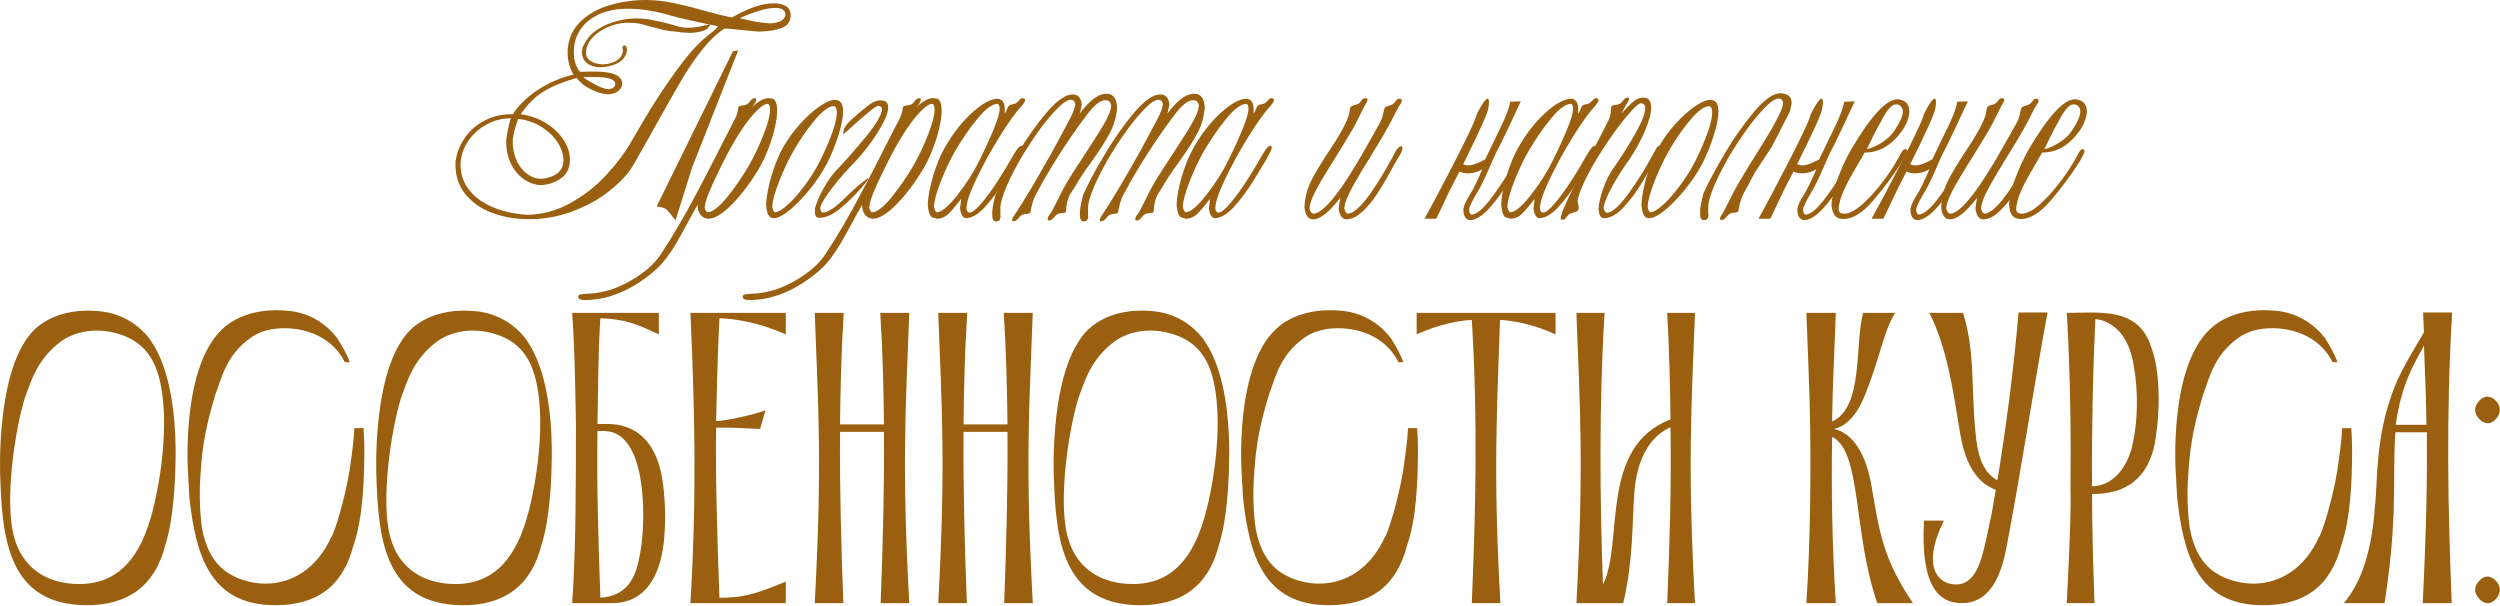
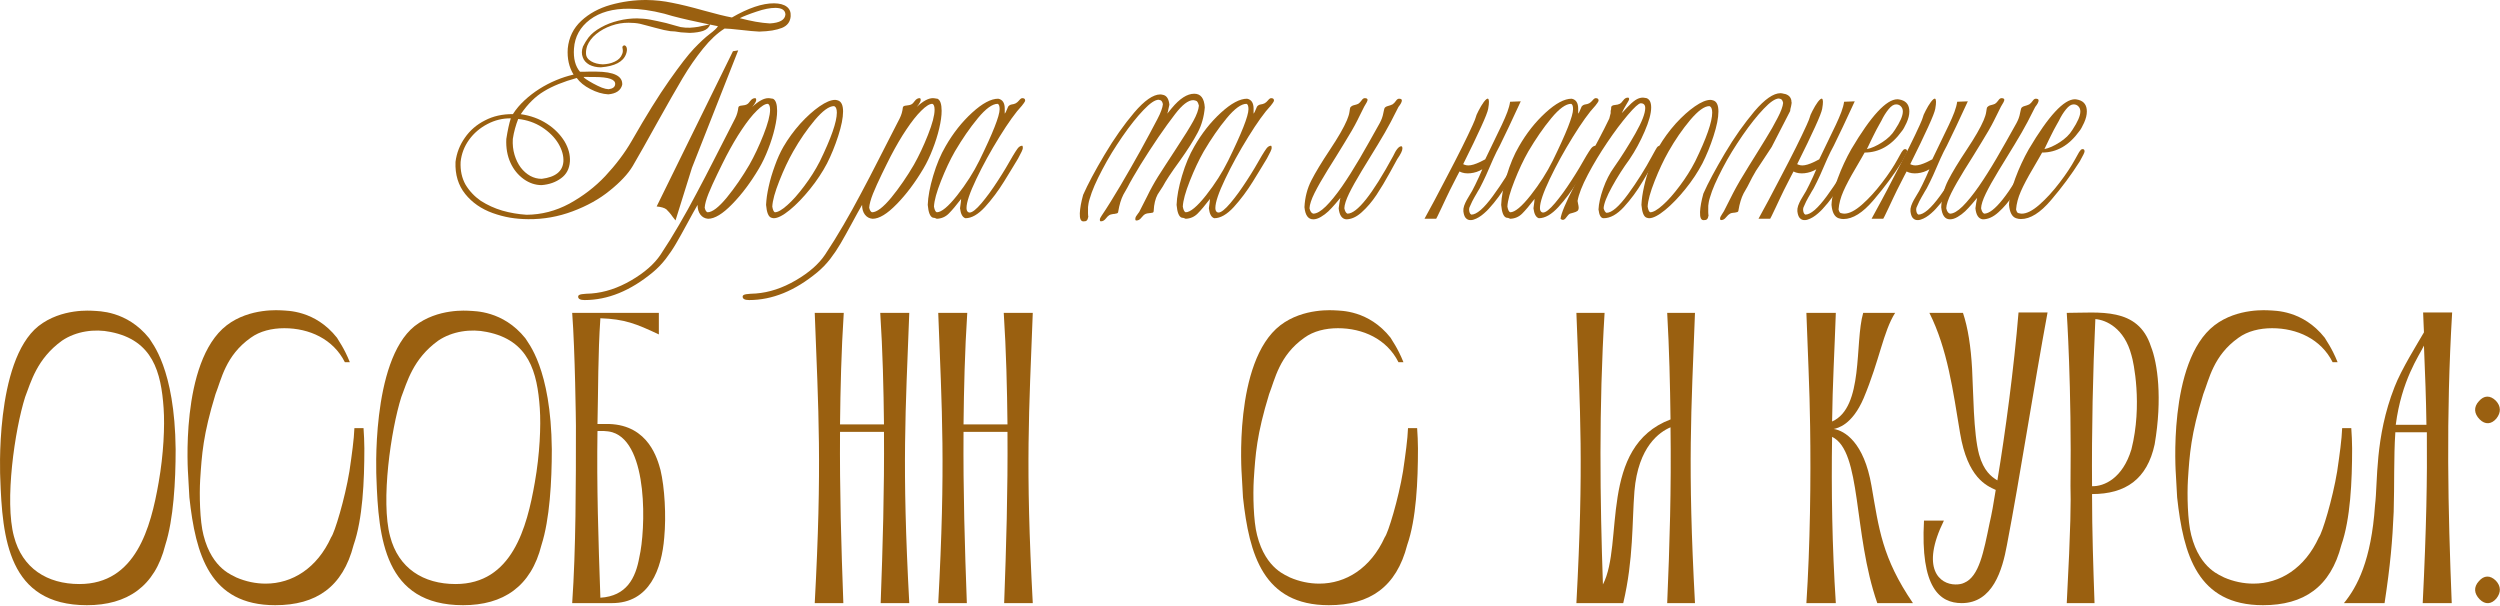
<svg xmlns="http://www.w3.org/2000/svg" width="709" height="172" viewBox="0 0 709 172" fill="none">
  <path d="M7.127 112.6C4.188 121.89 1.248 142.116 3.952 152.111C6.304 161.166 13.36 165.634 22.532 165.634C38.524 165.634 42.758 149.642 44.992 136.824C46.403 128.828 46.756 120.832 46.403 115.775C45.697 105.545 43.346 96.49 31.351 94.139C26.883 93.198 21.591 93.903 17.593 96.608C10.42 101.782 8.774 108.367 7.127 112.6ZM24.648 171.632C2.306 171.632 0.66 152.582 0.072 135.531C0.072 135.531 -1.574 102.488 10.89 92.492C17.476 87.318 25.942 88.141 26.412 88.141C27.823 88.259 35.937 88.024 42.287 95.903C42.993 97.196 49.578 104.369 49.813 127.417C49.813 136.472 49.225 147.29 46.873 154.581C43.934 166.34 36.055 171.632 24.648 171.632Z" fill="#9A6010" />
  <path d="M100.51 121.42H103.097C103.215 123.301 103.332 125.183 103.332 127.182C103.332 136.472 102.862 147.172 100.275 154.581C97.217 166.457 89.692 171.632 78.05 171.632C59.47 171.632 55.472 157.285 53.708 141.058L53.356 134.708C53.356 134.708 50.886 102.605 64.292 92.257C70.877 87.201 79.461 88.024 79.931 88.024C81.343 88.141 89.339 87.906 95.571 95.785C95.924 96.49 97.57 98.607 99.216 102.723H97.805C94.513 96.138 87.692 93.08 80.637 93.08C77.109 93.08 73.699 93.903 71.112 95.785C63.939 100.841 62.763 107.662 61.117 111.777C57.589 123.301 57.236 128.828 56.766 136.119C56.531 140.117 56.648 147.76 57.706 151.759C60.176 161.636 66.408 163.283 66.996 163.753C69.701 164.929 72.523 165.517 75.345 165.517C82.871 165.517 89.927 161.166 93.925 152.346C94.865 151.171 97.805 141.528 99.099 133.649C99.804 128.828 100.392 124.595 100.51 121.42Z" fill="#9A6010" />
  <path d="M113.81 112.6C110.87 121.89 107.93 142.116 110.635 152.111C112.987 161.166 120.042 165.634 129.214 165.634C145.207 165.634 149.44 149.642 151.674 136.824C153.085 128.828 153.438 120.832 153.085 115.775C152.38 105.545 150.028 96.49 138.034 94.139C133.565 93.198 128.273 93.903 124.275 96.608C117.102 101.782 115.456 108.367 113.81 112.6ZM131.331 171.632C108.988 171.632 107.342 152.582 106.754 135.531C106.754 135.531 105.108 102.488 117.573 92.492C124.158 87.318 132.624 88.141 133.095 88.141C134.506 88.259 142.62 88.024 148.97 95.903C149.675 97.196 156.26 104.369 156.495 127.417C156.495 136.472 155.908 147.29 153.556 154.581C150.616 166.34 142.737 171.632 131.331 171.632Z" fill="#9A6010" />
  <path d="M169.445 122.243C169.21 137.883 169.68 152.699 170.268 169.515C177.677 169.044 180.264 163.988 181.322 157.991C183.086 150.465 184.027 125.771 173.679 122.596C172.032 122.125 170.621 122.243 169.445 122.243ZM162.272 88.729H186.849V94.844C180.381 91.787 177.089 90.493 170.268 90.258C169.563 100.606 169.68 110.366 169.445 120.244H172.738C184.027 120.597 186.496 130.357 187.319 133.297C188.495 138.235 188.966 146.232 188.378 152.464C187.672 161.283 184.262 171.044 173.561 171.044H162.272C163.331 155.757 163.331 137.295 163.331 120.714C163.331 120.009 163.095 99.548 162.272 88.729Z" fill="#9A6010" />
-   <path d="M195.804 88.729H222.85V94.844C214.972 91.316 208.151 90.376 204.036 90.258C203.683 97.196 203.448 103.428 203.095 119.421C205.094 119.421 212.973 117.892 217.088 116.363L215.56 121.655C210.268 121.42 207.211 121.185 203.095 121.302C202.86 134.12 203.448 153.758 204.036 169.515C211.561 169.632 216.265 167.633 222.85 164.929V171.044H195.804C197.686 139.529 196.98 115.187 195.804 88.729Z" fill="#9A6010" />
  <path d="M250.697 122.478H238.232C238.114 139.294 238.585 155.051 239.173 171.044H231.059C233.175 131.768 232.117 116.834 231.059 88.729H239.29C238.585 99.665 238.349 110.131 238.232 120.362H250.697C250.579 110.131 250.344 99.665 249.638 88.729H257.87C256.811 116.834 255.753 131.768 257.87 171.044H249.756C250.344 155.051 250.814 139.294 250.697 122.478Z" fill="#9A6010" />
  <path d="M285.721 122.478H273.257C273.139 139.294 273.609 155.051 274.197 171.044H266.084C268.2 131.768 267.142 116.834 266.084 88.729H274.315C273.609 99.665 273.374 110.131 273.257 120.362H285.721C285.604 110.131 285.369 99.665 284.663 88.729H292.895C291.836 116.834 290.778 131.768 292.895 171.044H284.781C285.369 155.051 285.839 139.294 285.721 122.478Z" fill="#9A6010" />
-   <path d="M305.93 112.6C302.99 121.89 300.05 142.116 302.755 152.111C305.107 161.166 312.162 165.634 321.334 165.634C337.327 165.634 341.56 149.642 343.794 136.824C345.205 128.828 345.558 120.832 345.205 115.775C344.5 105.545 342.148 96.49 330.154 94.139C325.685 93.198 320.394 93.903 316.395 96.608C309.222 101.782 307.576 108.367 305.93 112.6ZM323.451 171.632C301.109 171.632 299.462 152.582 298.874 135.531C298.874 135.531 297.228 102.488 309.693 92.492C316.278 87.318 324.744 88.141 325.215 88.141C326.626 88.259 334.74 88.024 341.09 95.903C341.795 97.196 348.38 104.369 348.616 127.417C348.616 136.472 348.028 147.29 345.676 154.581C342.736 166.34 334.857 171.632 323.451 171.632Z" fill="#9A6010" />
  <path d="M399.312 121.42H401.899C402.017 123.301 402.134 125.183 402.134 127.182C402.134 136.472 401.664 147.172 399.077 154.581C396.02 166.457 388.494 171.632 376.852 171.632C358.273 171.632 354.275 157.285 352.511 141.058L352.158 134.708C352.158 134.708 349.689 102.605 363.094 92.257C369.679 87.201 378.263 88.024 378.734 88.024C380.145 88.141 388.141 87.906 394.373 95.785C394.726 96.49 396.372 98.607 398.019 102.723H396.608C393.315 96.138 386.495 93.08 379.439 93.08C375.911 93.08 372.501 93.903 369.914 95.785C362.741 100.841 361.565 107.662 359.919 111.777C356.391 123.301 356.038 128.828 355.568 136.119C355.333 140.117 355.451 147.76 356.509 151.759C358.978 161.636 365.211 163.283 365.799 163.753C368.503 164.929 371.325 165.517 374.148 165.517C381.673 165.517 388.729 161.166 392.727 152.346C393.668 151.171 396.608 141.528 397.901 133.649C398.607 128.828 399.195 124.595 399.312 121.42Z" fill="#9A6010" />
-   <path d="M401.764 88.729H441.157V94.844C437.865 93.315 431.868 91.081 425.4 90.728C424.577 116.481 423.401 133.649 425.518 171.044H417.404C418.462 145.291 419.168 119.538 417.404 90.728C411.054 91.081 405.057 93.315 401.764 94.844V88.729Z" fill="#9A6010" />
  <path d="M473.758 118.95C473.64 109.073 473.405 99.195 472.817 88.729H480.696C479.637 116.834 478.579 131.768 480.696 171.044H472.817C473.523 154.463 473.993 138.588 473.758 121.185C470.701 122.478 464.586 126.594 463.527 139.294C462.822 148.113 463.292 158.579 460.352 171.044H447.065C449.181 131.768 448.123 116.834 447.065 88.729H455.061C453.415 115.423 453.767 141.998 454.59 165.752C460.588 154.228 453.297 126.711 473.758 118.95Z" fill="#9A6010" />
  <path d="M513.35 120.832C513.232 110.601 512.644 99.077 512.291 88.729H520.64C520.287 99.077 519.7 109.308 519.582 119.538C528.636 115.54 525.932 97.196 528.401 88.729H537.456C534.046 94.139 533.105 102.017 528.519 112.953C525.226 120.597 521.111 121.42 520.052 121.655C523.11 122.125 528.636 125.418 530.753 137.765C532.87 149.877 533.693 158.108 542.512 171.044H532.399C525.462 151.171 528.049 128.005 519.582 123.889C519.347 138.941 519.582 154.933 520.64 171.044H512.291C513.35 154.933 513.585 135.884 513.35 120.832Z" fill="#9A6010" />
  <path d="M545.645 147.643H551.289C544.587 161.283 550.114 165.752 554.582 165.752C555.523 165.752 556.346 165.634 557.051 165.282C561.285 163.518 562.578 156.462 564.225 148.466C564.813 145.997 565.4 142.704 565.988 138.941C563.401 137.765 557.992 135.531 555.875 122.831C553.876 110.837 552.348 99.077 547.174 88.729H556.699C558.11 92.963 558.933 98.254 559.286 104.604C559.638 110.719 559.638 122.949 561.285 128.946C562.578 133.532 564.695 135.178 566.459 136.236C568.693 122.831 571.162 104.369 572.456 88.612H580.687C576.807 109.543 572.926 134.943 569.163 154.581C567.87 161.636 565.165 171.044 556.346 171.044C550.114 171.044 544.587 166.693 545.645 147.643Z" fill="#9A6010" />
  <path d="M593.304 137.883C596.714 138 602.005 135.648 604.475 127.417C607.65 114.835 605.063 102.488 604.475 100.724C602.476 93.08 597.302 90.728 594.244 90.493C593.539 105.31 593.186 122.125 593.304 137.883ZM594.009 171.044H586.131C587.307 148.819 587.306 141.998 587.189 137.883C587.542 109.543 586.131 88.729 586.131 88.729C595.303 88.729 606.356 86.966 610.002 98.254C611.883 102.958 613.294 112.953 611.06 126.006C608.943 135.884 602.829 140.117 593.304 140.117C593.304 150.465 593.656 161.048 594.009 171.044Z" fill="#9A6010" />
  <path d="M664.238 121.42H666.825C666.943 123.301 667.06 125.183 667.06 127.182C667.06 136.472 666.59 147.172 664.003 154.581C660.946 166.457 653.42 171.632 641.778 171.632C623.199 171.632 619.201 157.285 617.437 141.058L617.084 134.708C617.084 134.708 614.614 102.605 628.02 92.257C634.605 87.201 643.189 88.024 643.66 88.024C645.071 88.141 653.067 87.906 659.299 95.785C659.652 96.49 661.298 98.607 662.945 102.723H661.534C658.241 96.138 651.421 93.08 644.365 93.08C640.837 93.08 637.427 93.903 634.84 95.785C627.667 100.841 626.491 107.662 624.845 111.777C621.317 123.301 620.964 128.828 620.494 136.119C620.259 140.117 620.376 147.76 621.435 151.759C623.904 161.636 630.137 163.283 630.724 163.753C633.429 164.929 636.251 165.517 639.073 165.517C646.599 165.517 653.655 161.166 657.653 152.346C658.594 151.171 661.534 141.528 662.827 133.649C663.533 128.828 664.121 124.595 664.238 121.42Z" fill="#9A6010" />
  <path d="M679.437 120.479H688.139C688.021 112.6 687.786 106.721 687.433 98.019C686.022 100.959 681.083 107.779 679.437 120.479ZM688.256 122.596H679.319C678.849 129.651 679.084 137.412 678.849 145.173C678.496 153.405 677.908 160.225 676.262 171.044H664.738C668.501 166.457 672.499 158.932 673.557 143.292C674.38 136.707 673.44 124.124 679.084 109.778C680.966 104.839 685.669 97.314 687.433 94.256C687.315 92.257 687.315 90.846 687.198 88.612H695.429C693.665 118.245 694.253 144.703 695.312 171.044H687.08C688.139 149.759 688.374 135.531 688.256 122.596Z" fill="#9A6010" />
  <path d="M703.255 169.985C701.608 168.339 701.491 166.457 703.019 164.811C704.431 163.165 706.194 163.047 707.841 164.694C709.252 166.222 709.369 167.986 707.958 169.75C706.547 171.396 704.783 171.514 703.255 169.985ZM703.255 118.95C701.608 117.304 701.491 115.423 703.019 113.776C704.431 112.13 706.194 112.013 707.841 113.659C709.252 115.187 709.369 116.951 707.958 118.715C706.547 120.362 704.783 120.479 703.255 118.95Z" fill="#9A6010" />
  <path d="M179.463 47.047C178.783 48.197 177.894 49.354 176.797 50.517C175.712 51.68 174.418 52.863 172.915 54.065C171.425 55.281 169.805 56.372 168.054 57.339C166.316 58.306 164.434 59.169 162.408 59.926C158.344 61.456 154.142 62.2 149.803 62.161C148.026 62.148 146.307 62.004 144.648 61.73C142.988 61.442 141.341 61.005 139.708 60.416C136.493 59.253 133.905 57.456 131.945 55.026C129.959 52.556 129.037 49.517 129.181 45.91C129.508 43.375 130.396 41.088 131.847 39.049C133.285 36.971 135.18 35.338 137.532 34.149C139.858 32.933 142.498 32.339 145.451 32.365C146.34 30.979 147.431 29.686 148.725 28.483C150.019 27.281 151.424 26.196 152.94 25.229C154.469 24.262 156.063 23.432 157.723 22.74C159.383 22.047 161.029 21.518 162.663 21.152C161.369 19.061 160.82 16.591 161.016 13.742C161.33 10.605 162.604 7.998 164.839 5.92C167.073 3.842 169.837 2.333 173.131 1.392C176.502 0.451 179.9 -0.013 183.324 0C184.592 0.013 185.82 0.085 187.01 0.216C188.212 0.347 189.401 0.536 190.577 0.784C193.021 1.255 195.981 1.98 199.458 2.96C201.261 3.444 202.816 3.856 204.123 4.195C205.443 4.522 206.593 4.777 207.573 4.96C212.226 2.268 216.205 0.928 219.511 0.941C221.093 0.954 222.295 1.274 223.118 1.902C223.942 2.516 224.314 3.418 224.236 4.607C224.118 6.188 223.288 7.293 221.746 7.92C220.962 8.22 220.047 8.462 219.002 8.645C217.956 8.815 216.728 8.92 215.316 8.959C214.689 8.933 213.951 8.88 213.101 8.802C212.252 8.724 211.252 8.619 210.102 8.488C208.952 8.358 207.998 8.26 207.24 8.194C206.495 8.129 205.913 8.096 205.495 8.096C204.437 8.763 203.404 9.566 202.398 10.507C201.392 11.448 200.379 12.553 199.36 13.82C198.34 15.088 197.353 16.408 196.399 17.78C195.459 19.139 194.518 20.61 193.577 22.191C192.649 23.772 191.59 25.595 190.401 27.66C189.225 29.725 187.892 32.09 186.402 34.756C184.912 37.435 183.599 39.788 182.462 41.813C181.325 43.839 180.325 45.584 179.463 47.047ZM222.746 4.097C222.694 2.869 221.74 2.248 219.884 2.235C219.165 2.235 218.361 2.32 217.473 2.49C216.584 2.66 215.61 2.928 214.552 3.294C213.48 3.646 212.552 3.98 211.768 4.293C210.984 4.594 210.331 4.881 209.808 5.156C211.415 5.574 212.905 5.907 214.277 6.156C215.663 6.404 217.009 6.567 218.316 6.646C221.151 6.489 222.628 5.639 222.746 4.097ZM188.382 3.882C184.736 2.954 181.416 2.483 178.424 2.47C173.823 2.431 170.118 3.463 167.309 5.567C164.525 7.672 163.016 10.403 162.78 13.761C162.584 16.584 163.153 18.78 164.486 20.348H165.054C165.198 20.348 165.375 20.348 165.584 20.348C165.793 20.348 166.028 20.342 166.289 20.328C166.551 20.315 166.806 20.309 167.054 20.309C167.302 20.309 167.537 20.309 167.76 20.309H169.073C174.157 20.348 176.62 21.59 176.463 24.034C176.058 25.654 174.738 26.562 172.503 26.758C171.667 26.706 170.824 26.556 169.975 26.307C169.138 26.059 168.282 25.706 167.407 25.249C165.708 24.373 164.427 23.328 163.565 22.112C159.788 23.158 156.697 24.413 154.292 25.876C151.862 27.314 149.66 29.483 147.686 32.384C150.457 32.776 152.933 33.678 155.116 35.09C156.227 35.808 157.187 36.586 157.997 37.422C158.808 38.246 159.507 39.134 160.095 40.088C161.232 42.009 161.741 43.917 161.624 45.812C161.48 47.877 160.644 49.459 159.115 50.556C157.599 51.68 155.763 52.327 153.606 52.497C151.829 52.497 150.143 51.935 148.549 50.811C146.902 49.622 145.641 48.067 144.765 46.146C143.864 44.159 143.472 41.918 143.589 39.422C143.785 38.154 143.988 37.043 144.197 36.089C144.406 35.122 144.628 34.279 144.863 33.56C142.55 33.534 140.348 34.07 138.257 35.168C136.14 36.266 134.402 37.749 133.043 39.618C131.671 41.526 130.867 43.623 130.632 45.91C130.514 48.341 130.978 50.491 132.023 52.36C132.572 53.275 133.206 54.111 133.925 54.869C134.631 55.627 135.434 56.319 136.336 56.947C138.244 58.162 140.283 59.09 142.452 59.73C144.635 60.358 146.928 60.75 149.333 60.907C153.554 60.88 157.592 59.835 161.447 57.77C165.368 55.614 168.772 53 171.661 49.929C173.163 48.322 174.529 46.701 175.758 45.067C176.999 43.434 178.13 41.735 179.149 39.971C181.214 36.364 183.122 33.149 184.873 30.326C186.637 27.49 188.284 24.988 189.813 22.818C191.342 20.649 192.681 18.819 193.831 17.329C194.995 15.826 195.988 14.644 196.811 13.781C198.536 11.978 200.006 10.612 201.222 9.684C202.516 8.717 203.313 7.966 203.613 7.43C202.346 7.168 201.228 6.94 200.261 6.744C199.294 6.535 198.438 6.352 197.693 6.195C196.948 6.038 196.197 5.875 195.439 5.705C194.694 5.522 193.91 5.339 193.087 5.156C192.263 4.96 191.466 4.757 190.695 4.548C189.937 4.326 189.166 4.104 188.382 3.882ZM146.961 33.737C146.621 34.599 146.321 35.508 146.059 36.462C145.798 37.403 145.589 38.389 145.432 39.422C145.34 41.029 145.504 42.526 145.922 43.911C146.34 45.296 146.928 46.498 147.686 47.518C148.457 48.524 149.359 49.315 150.391 49.89C151.424 50.452 152.509 50.726 153.645 50.713C157.54 50.23 159.585 48.589 159.781 45.793C159.873 44.172 159.389 42.467 158.331 40.676C157.782 39.775 157.128 38.951 156.37 38.206C155.612 37.448 154.724 36.736 153.704 36.07C151.705 34.789 149.457 34.011 146.961 33.737ZM174.464 23.877C174.568 22.531 172.634 21.851 168.661 21.838L165.525 21.818C165.499 22.041 166.4 22.661 168.23 23.681C169.145 24.177 169.962 24.569 170.68 24.857C171.412 25.131 172.053 25.282 172.602 25.308C173.791 25.151 174.412 24.674 174.464 23.877ZM196.243 47.577L209.357 14.291L207.867 14.526L186.226 58.554C187.493 58.672 188.408 58.94 188.97 59.358C189.218 59.58 189.493 59.868 189.793 60.221C190.107 60.573 190.434 60.998 190.773 61.495L191.577 62.514L196.243 47.577ZM191.42 8.92L190.127 8.841C189.63 8.776 189.016 8.665 188.284 8.508C187.565 8.338 186.716 8.122 185.735 7.861C184.716 7.574 183.86 7.345 183.167 7.175C182.488 6.992 181.933 6.848 181.501 6.744C180.56 6.548 179.489 6.45 178.286 6.45C176.64 6.437 175.013 6.711 173.405 7.273C171.759 7.848 170.321 8.639 169.093 9.645C168.465 10.155 167.943 10.69 167.524 11.252C167.106 11.801 166.773 12.389 166.525 13.017C166.263 13.84 166.152 14.559 166.191 15.173C166.204 16.075 166.681 16.806 167.622 17.369C168.08 17.643 168.589 17.852 169.151 17.996C169.713 18.14 170.315 18.224 170.955 18.251C171.582 18.224 172.17 18.153 172.719 18.035C173.268 17.917 173.817 17.728 174.366 17.466C175.411 16.983 176.104 16.271 176.444 15.33C176.627 14.925 176.679 14.48 176.601 13.997C176.561 13.775 176.535 13.605 176.522 13.487C176.509 13.356 176.502 13.284 176.502 13.271C176.672 13.036 176.829 12.899 176.973 12.86C177.339 12.86 177.594 13.095 177.737 13.566C177.868 14.049 177.803 14.644 177.541 15.349C176.731 17.532 174.359 18.78 170.426 19.093C169.184 19.093 168.08 18.845 167.113 18.349C166.668 18.087 166.289 17.787 165.976 17.447C165.662 17.107 165.427 16.702 165.27 16.232C164.917 15.33 164.937 14.317 165.329 13.193C165.551 12.736 165.793 12.298 166.054 11.88C166.315 11.461 166.59 11.056 166.877 10.664C167.714 9.58 168.91 8.612 170.465 7.763C171.21 7.345 171.987 6.979 172.798 6.665C173.621 6.352 174.483 6.084 175.385 5.862C176.287 5.639 177.176 5.476 178.051 5.371C178.927 5.267 179.802 5.215 180.678 5.215C181.305 5.228 181.926 5.26 182.54 5.313C183.154 5.365 183.775 5.45 184.402 5.567C185.03 5.672 185.709 5.809 186.441 5.979C187.173 6.136 187.99 6.319 188.892 6.528C189.336 6.646 189.78 6.77 190.225 6.901C190.682 7.018 191.1 7.136 191.479 7.253C191.871 7.358 192.204 7.449 192.479 7.528C192.766 7.606 192.962 7.658 193.067 7.685C193.995 7.841 194.87 7.9 195.694 7.861C196.53 7.809 197.301 7.724 198.007 7.606C198.726 7.476 199.366 7.338 199.928 7.195C200.503 7.051 201 6.959 201.418 6.92C201.104 7.783 200.431 8.397 199.399 8.763C198.967 8.907 198.438 9.031 197.811 9.135C197.184 9.24 196.452 9.305 195.615 9.331C194.635 9.292 193.799 9.24 193.106 9.174C192.414 9.096 191.852 9.011 191.42 8.92Z" fill="#9A6010" />
  <path d="M217.747 29.444C216.963 29.444 215.917 30.097 214.611 31.404C213.317 32.672 211.912 34.443 210.396 36.717C209.638 37.84 208.893 39.03 208.161 40.284C207.429 41.539 206.691 42.878 205.946 44.303C205.619 44.943 205.247 45.682 204.829 46.518C204.424 47.354 203.966 48.289 203.457 49.321C202.947 50.354 202.483 51.34 202.065 52.281C201.647 53.209 201.268 54.091 200.928 54.928C200.274 56.574 199.915 57.901 199.85 58.907C200.019 59.652 200.287 60.083 200.653 60.201C201.999 60.201 203.822 58.809 206.123 56.026C208.423 53.203 210.559 50.099 212.533 46.714C213.944 44.218 215.271 41.402 216.512 38.265C217.767 35.09 218.394 32.711 218.394 31.13C218.394 30.15 218.178 29.588 217.747 29.444ZM208.514 33.541C208.985 32.6 209.279 31.581 209.396 30.483C209.448 30.156 209.775 29.973 210.376 29.934C210.677 29.908 210.945 29.869 211.18 29.816C211.428 29.764 211.637 29.692 211.807 29.601C212.108 29.457 212.435 29.13 212.788 28.621C213.18 28.098 213.63 27.836 214.14 27.836C214.349 27.836 214.454 28 214.454 28.326C214.454 28.653 214.264 29.084 213.885 29.62C213.519 30.117 213.336 30.352 213.336 30.326C215.114 28.666 216.636 27.836 217.904 27.836C217.995 27.836 218.1 27.843 218.218 27.856C218.348 27.869 218.485 27.889 218.629 27.915C218.773 27.941 218.891 27.961 218.982 27.974C219.087 27.987 219.158 27.993 219.198 27.993C219.995 28.359 220.393 29.509 220.393 31.443C220.393 32.816 220.165 34.475 219.707 36.422C219.263 38.318 218.642 40.284 217.845 42.323C217.074 44.322 216.212 46.133 215.257 47.753C212.892 51.752 210.35 55.137 207.632 57.907C204.953 60.665 202.679 62.044 200.81 62.044C199.895 61.965 199.17 61.573 198.634 60.867C198.098 60.162 197.83 59.24 197.83 58.103C197.491 58.691 197.079 59.417 196.595 60.279C196.112 61.142 195.557 62.161 194.929 63.337C194.302 64.513 193.72 65.572 193.185 66.513C192.662 67.467 192.178 68.317 191.734 69.061C190.858 70.564 189.878 72.022 188.794 73.433C187.696 74.844 186.48 76.105 185.147 77.216C178.809 82.47 172.36 85.097 165.799 85.097C164.571 85.097 163.957 84.77 163.957 84.117C163.957 83.92 164.048 83.77 164.231 83.666C164.401 83.561 164.656 83.483 164.996 83.43C165.322 83.378 165.714 83.339 166.172 83.313C166.629 83.3 167.145 83.273 167.72 83.234C171.484 82.947 175.248 81.705 179.012 79.51C182.762 77.327 185.533 74.903 187.323 72.237C189.14 69.506 190.884 66.696 192.557 63.808C194.243 60.933 195.896 57.953 197.517 54.869C198.34 53.327 199.157 51.778 199.967 50.223C200.777 48.655 201.594 47.067 202.418 45.459C203.241 43.852 204.156 42.062 205.162 40.088C206.168 38.115 207.286 35.932 208.514 33.541Z" fill="#9A6010" />
  <path d="M218.708 61.73C217.923 61.456 217.44 60.247 217.257 58.103C217.296 57.332 217.375 56.509 217.492 55.633C217.623 54.758 217.793 53.849 218.002 52.909C218.211 51.955 218.459 50.987 218.747 50.007C219.047 49.014 219.381 48.014 219.747 47.008C220.465 44.995 221.269 43.212 222.158 41.657C223.517 39.33 225.118 37.135 226.96 35.07C227.888 34.051 228.803 33.136 229.705 32.325C230.607 31.515 231.508 30.797 232.41 30.169C234.187 28.941 235.664 28.326 236.84 28.326C237.036 28.326 237.304 28.379 237.644 28.483C238.611 28.797 239.095 29.843 239.095 31.62C239.095 33.41 238.631 35.736 237.703 38.598C236.788 41.421 235.729 44.015 234.527 46.381C233.887 47.596 233.168 48.805 232.371 50.007C231.587 51.197 230.705 52.399 229.724 53.614C228.744 54.83 227.777 55.927 226.823 56.908C225.882 57.888 224.935 58.77 223.981 59.554C222.073 61.109 220.557 61.887 219.433 61.887C219.289 61.887 219.047 61.834 218.708 61.73ZM219.747 60.201C220.596 60.201 221.772 59.528 223.275 58.182C224.046 57.502 224.83 56.712 225.627 55.81C226.425 54.908 227.248 53.889 228.097 52.752C229.796 50.504 231.267 48.171 232.508 45.754C235.723 39.154 237.33 34.547 237.33 31.933C237.33 30.888 237.062 30.274 236.527 30.091C235.128 30.091 233.312 31.411 231.077 34.051C228.855 36.703 226.817 39.663 224.961 42.931C223.576 45.361 222.262 48.152 221.021 51.301C219.766 54.464 219.1 56.895 219.021 58.593C219.178 59.534 219.42 60.07 219.747 60.201Z" fill="#9A6010" />
-   <path d="M239.193 38.089C238.984 36.847 239.742 35.462 241.467 33.933C243.205 32.391 244.348 31.404 244.897 30.973C245.302 30.633 245.707 30.306 246.113 29.993C246.531 29.666 246.949 29.385 247.367 29.15C247.785 28.915 248.21 28.732 248.641 28.601C249.086 28.47 249.536 28.424 249.994 28.464C250.177 28.477 250.366 28.516 250.562 28.581C250.771 28.647 250.922 28.686 251.013 28.699C251.797 29.117 252.052 30.038 251.778 31.463C251.425 33.149 250.347 35.37 248.543 38.128C247.642 39.513 246.707 40.827 245.74 42.068C244.786 43.297 243.799 44.466 242.78 45.577C241.591 46.766 240.454 47.975 239.369 49.204C238.284 50.419 237.226 51.7 236.193 53.046C234.155 55.66 232.959 57.62 232.606 58.927C232.658 59.606 232.841 60.057 233.155 60.279C234.645 60.41 237.017 58.829 240.271 55.535C240.441 55.352 240.696 55.104 241.035 54.791C241.375 54.464 241.748 54.117 242.153 53.752C242.571 53.373 243.002 52.993 243.447 52.614C243.891 52.236 244.309 51.896 244.701 51.595C245.093 51.282 245.426 51.033 245.701 50.85C245.988 50.654 246.171 50.563 246.25 50.576C246.341 50.576 246.309 50.706 246.152 50.968C245.995 51.216 245.675 51.628 245.191 52.203C244.08 53.549 242.969 54.777 241.859 55.888C240.748 56.999 239.598 58.051 238.409 59.044C236.056 60.992 233.939 61.893 232.057 61.749C231.299 61.697 230.986 60.828 231.116 59.142C231.521 57.522 232.358 55.581 233.625 53.32C234.266 52.17 234.932 51.125 235.625 50.184C236.318 49.243 237.076 48.361 237.899 47.537C239.323 46.035 240.676 44.538 241.957 43.048C243.25 41.559 244.551 40.023 245.858 38.442C248.367 35.279 249.765 32.953 250.053 31.463C250.249 30.574 249.915 30.091 249.053 30.012C248.452 30.012 245.91 32.038 241.427 36.089L239.193 38.089Z" fill="#9A6010" />
  <path d="M264.402 29.444C263.618 29.444 262.572 30.097 261.266 31.404C259.972 32.672 258.567 34.443 257.051 36.717C256.293 37.84 255.548 39.03 254.816 40.284C254.084 41.539 253.346 42.878 252.601 44.303C252.274 44.943 251.902 45.682 251.484 46.518C251.079 47.354 250.621 48.289 250.112 49.321C249.602 50.354 249.138 51.34 248.72 52.281C248.302 53.209 247.923 54.091 247.583 54.928C246.929 56.574 246.57 57.901 246.505 58.907C246.674 59.652 246.942 60.083 247.308 60.201C248.654 60.201 250.477 58.809 252.778 56.026C255.078 53.203 257.214 50.099 259.188 46.714C260.599 44.218 261.926 41.402 263.167 38.265C264.422 35.09 265.049 32.711 265.049 31.13C265.049 30.15 264.833 29.588 264.402 29.444ZM255.169 33.541C255.64 32.6 255.934 31.581 256.051 30.483C256.103 30.156 256.43 29.973 257.031 29.934C257.332 29.908 257.6 29.869 257.835 29.816C258.083 29.764 258.292 29.692 258.462 29.601C258.763 29.457 259.09 29.13 259.443 28.621C259.835 28.098 260.285 27.836 260.795 27.836C261.004 27.836 261.109 28 261.109 28.326C261.109 28.653 260.919 29.084 260.54 29.62C260.174 30.117 259.991 30.352 259.991 30.326C261.769 28.666 263.291 27.836 264.559 27.836C264.65 27.836 264.755 27.843 264.873 27.856C265.003 27.869 265.14 27.889 265.284 27.915C265.428 27.941 265.546 27.961 265.637 27.974C265.742 27.987 265.813 27.993 265.853 27.993C266.65 28.359 267.048 29.509 267.048 31.443C267.048 32.816 266.82 34.475 266.362 36.422C265.918 38.318 265.297 40.284 264.5 42.323C263.729 44.322 262.866 46.133 261.912 47.753C259.547 51.752 257.005 55.137 254.287 57.907C251.608 60.665 249.334 62.044 247.465 62.044C246.55 61.965 245.825 61.573 245.289 60.867C244.753 60.162 244.485 59.24 244.485 58.103C244.146 58.691 243.734 59.417 243.25 60.279C242.767 61.142 242.212 62.161 241.584 63.337C240.957 64.513 240.375 65.572 239.84 66.513C239.317 67.467 238.833 68.317 238.389 69.061C237.513 70.564 236.533 72.022 235.449 73.433C234.351 74.844 233.135 76.105 231.802 77.216C225.464 82.47 219.015 85.097 212.454 85.097C211.226 85.097 210.612 84.77 210.612 84.117C210.612 83.92 210.703 83.77 210.886 83.666C211.056 83.561 211.311 83.483 211.651 83.43C211.977 83.378 212.369 83.339 212.827 83.313C213.284 83.3 213.8 83.273 214.375 83.234C218.139 82.947 221.903 81.705 225.667 79.51C229.417 77.327 232.188 74.903 233.978 72.237C235.795 69.506 237.539 66.696 239.212 63.808C240.898 60.933 242.551 57.953 244.172 54.869C244.995 53.327 245.812 51.778 246.622 50.223C247.432 48.655 248.249 47.067 249.073 45.459C249.896 43.852 250.811 42.062 251.817 40.088C252.823 38.115 253.941 35.932 255.169 33.541Z" fill="#9A6010" />
  <path d="M277.732 45.577C281.574 37.736 283.495 32.868 283.495 30.973C283.495 30.084 283.312 29.575 282.946 29.444C281.444 29.444 279.568 30.803 277.32 33.521C276.183 34.894 275.079 36.357 274.008 37.912C272.936 39.468 271.871 41.14 270.812 42.931C269.427 45.361 268.114 48.152 266.872 51.301C265.617 54.464 264.951 56.895 264.873 58.593C265.042 59.547 265.31 60.083 265.676 60.201C266.996 60.201 268.924 58.6 271.459 55.398C274.007 52.157 276.098 48.883 277.732 45.577ZM274.439 60.044C274.596 60.201 274.779 60.279 274.988 60.279C275.733 60.279 276.863 59.384 278.379 57.594C279.137 56.692 279.901 55.712 280.672 54.653C281.444 53.582 282.228 52.432 283.025 51.203C283.835 49.962 284.587 48.759 285.279 47.596C285.985 46.42 286.651 45.27 287.279 44.146C287.553 43.715 287.788 43.336 287.984 43.009C288.193 42.669 288.39 42.382 288.572 42.147C288.755 41.898 288.945 41.709 289.141 41.578C289.35 41.434 289.585 41.349 289.847 41.323C290.003 41.323 290.082 41.539 290.082 41.97C290.082 42.336 289.631 43.329 288.729 44.95C288.233 45.786 287.651 46.747 286.985 47.831C286.331 48.916 285.586 50.132 284.75 51.478C283.077 54.17 281.274 56.581 279.339 58.711C277.392 60.828 275.543 61.887 273.792 61.887C272.969 61.638 272.459 60.697 272.263 59.064C272.367 58.319 272.446 57.731 272.498 57.3C272.55 56.855 272.576 56.561 272.576 56.417C271.165 58.26 269.995 59.645 269.068 60.573C268.14 61.501 267.009 61.991 265.676 62.044C265.271 61.834 264.899 61.73 264.559 61.73C263.775 61.456 263.291 60.247 263.108 58.103C263.187 55.803 263.703 53.046 264.657 49.831C265.611 46.616 266.781 43.832 268.166 41.48C270.283 37.782 272.792 34.606 275.693 31.953C278.582 29.313 281.051 27.993 283.103 27.993C284.332 28.242 284.946 29.183 284.946 30.816V32.247C285.155 31.999 285.345 31.639 285.514 31.169C285.619 30.921 285.704 30.725 285.769 30.581C285.835 30.424 285.88 30.313 285.906 30.248C286.168 29.895 286.514 29.686 286.945 29.62C287.155 29.594 287.351 29.555 287.534 29.503C287.73 29.45 287.913 29.378 288.082 29.287C288.396 29.117 288.716 28.836 289.043 28.444C289.37 28.039 289.664 27.836 289.925 27.836C290.461 27.836 290.729 28.052 290.729 28.483C290.742 28.562 290.709 28.673 290.631 28.817C290.565 28.947 290.48 29.084 290.376 29.228C290.271 29.372 290.167 29.509 290.062 29.64C289.958 29.758 289.886 29.855 289.847 29.934C288.945 30.888 287.965 32.103 286.906 33.58C285.848 35.057 284.691 36.808 283.436 38.834C282.182 40.859 281.012 42.859 279.928 44.832C278.843 46.806 277.83 48.779 276.889 50.752C275.033 54.634 274.105 57.378 274.105 58.986C274.105 59.469 274.217 59.822 274.439 60.044Z" fill="#9A6010" />
-   <path d="M306.392 31.541L306.176 32.227L307.43 30.698C309.704 27.954 311.835 26.582 313.821 26.582C315.664 26.569 316.663 27.863 316.82 30.463C316.716 31.77 316.494 33.018 316.154 34.207C315.827 35.397 315.37 36.547 314.782 37.657C314.193 38.768 313.475 39.997 312.625 41.343C311.776 42.676 310.783 44.139 309.646 45.734C308.469 47.341 307.489 48.74 306.705 49.929C305.934 51.105 305.34 52.085 304.921 52.869L303.451 55.143C302.785 56.385 302.412 57.927 302.334 59.77C302.334 60.149 302.17 60.338 301.844 60.338C301.778 60.364 301.68 60.384 301.55 60.397C301.419 60.41 301.242 60.43 301.02 60.456C300.602 60.482 300.256 60.56 299.981 60.691C299.615 60.874 299.23 61.227 298.825 61.749C298.42 62.272 297.956 62.534 297.433 62.534C297.211 62.56 297.106 62.396 297.119 62.044C297.119 61.847 297.185 61.625 297.315 61.377C297.459 61.129 297.642 60.867 297.864 60.593C297.969 60.449 298.047 60.345 298.099 60.279C298.165 60.201 298.204 60.149 298.217 60.123L300.491 55.653C300.948 54.699 301.432 53.765 301.942 52.85C302.451 51.922 302.987 51.007 303.549 50.105C304.111 49.204 304.817 48.106 305.666 46.812C306.516 45.505 307.515 43.97 308.665 42.205C309.842 40.428 310.828 38.892 311.626 37.599C312.436 36.292 313.083 35.201 313.566 34.325C314.52 32.587 315.05 31.136 315.154 29.973C314.945 29.098 314.657 28.627 314.292 28.562C313.899 28.444 313.645 28.392 313.527 28.405C312.129 28.405 310.423 29.718 308.411 32.345C307.731 33.221 306.98 34.227 306.156 35.364C305.346 36.488 304.51 37.677 303.647 38.932C302.798 40.186 301.942 41.474 301.079 42.794C300.23 44.113 299.413 45.401 298.629 46.655C297.858 47.91 297.145 49.106 296.492 50.243C295.839 51.367 295.29 52.366 294.845 53.242L293.728 55.202C293.075 56.483 292.591 58.077 292.277 59.985C292.277 60.351 292.049 60.547 291.591 60.573C291.448 60.639 291.193 60.678 290.827 60.691C290.579 60.717 290.363 60.763 290.18 60.828C289.997 60.88 289.827 60.959 289.67 61.063C289.526 61.155 289.376 61.279 289.219 61.436C289.076 61.593 288.919 61.776 288.749 61.985C288.344 62.508 287.88 62.769 287.357 62.769C287.148 62.769 287.05 62.605 287.063 62.279C287.063 62.017 287.233 61.645 287.573 61.161C288.344 60.025 289.18 58.731 290.082 57.28C290.984 55.829 291.911 54.3 292.866 52.693C293.82 51.086 294.78 49.432 295.747 47.733C296.727 46.021 297.675 44.342 298.59 42.696C299.504 41.036 300.367 39.448 301.177 37.932C302 36.403 302.739 35.011 303.392 33.757C303.876 32.842 304.242 32.032 304.49 31.326C304.751 30.62 304.902 30.025 304.941 29.542C304.823 28.967 304.614 28.601 304.314 28.444C304.183 28.392 304.065 28.359 303.961 28.346C303.869 28.32 303.791 28.3 303.726 28.287C302.693 28.3 301.262 29.274 299.432 31.208C297.577 33.142 295.59 35.638 293.473 38.697C292.415 40.239 291.408 41.781 290.454 43.323C289.513 44.865 288.612 46.459 287.749 48.106C286.887 49.739 286.155 51.242 285.554 52.614C284.966 53.974 284.502 55.248 284.162 56.437C284.018 56.895 283.913 57.313 283.848 57.692C283.783 58.058 283.737 58.391 283.711 58.691C283.672 60.142 283.698 61.063 283.789 61.456C283.737 61.717 283.678 61.932 283.613 62.102C283.548 62.285 283.463 62.422 283.358 62.514C283.267 62.619 283.142 62.691 282.986 62.73C282.829 62.769 282.633 62.788 282.398 62.788C282.032 62.788 281.764 62.599 281.594 62.22C281.424 61.854 281.352 61.273 281.378 60.475C281.444 59.038 281.757 57.3 282.319 55.261C282.999 53.732 283.835 52.033 284.828 50.164C285.822 48.295 287.011 46.198 288.396 43.872C289.768 41.559 291.147 39.422 292.532 37.462C293.918 35.488 295.342 33.639 296.806 31.914C299.72 28.503 302.183 26.791 304.196 26.778C304.431 26.778 304.764 26.837 305.196 26.954C306.097 27.255 306.627 28.17 306.784 29.699C306.653 30.261 306.555 30.692 306.49 30.992C306.437 31.293 306.405 31.476 306.392 31.541Z" fill="#9A6010" />
  <path d="M331.248 31.541L331.032 32.227L332.287 30.698C334.561 27.954 336.691 26.582 338.678 26.582C340.52 26.569 341.52 27.863 341.677 30.463C341.572 31.77 341.35 33.018 341.01 34.207C340.684 35.397 340.226 36.547 339.638 37.657C339.05 38.768 338.331 39.997 337.482 41.343C336.632 42.676 335.639 44.139 334.502 45.734C333.326 47.341 332.346 48.74 331.562 49.929C330.791 51.105 330.196 52.085 329.778 52.869L328.308 55.143C327.641 56.385 327.269 57.927 327.19 59.77C327.19 60.149 327.027 60.338 326.7 60.338C326.635 60.364 326.537 60.384 326.406 60.397C326.275 60.41 326.099 60.43 325.877 60.456C325.459 60.482 325.112 60.56 324.838 60.691C324.472 60.874 324.086 61.227 323.681 61.749C323.276 62.272 322.812 62.534 322.29 62.534C322.067 62.56 321.963 62.396 321.976 62.044C321.976 61.847 322.041 61.625 322.172 61.377C322.316 61.129 322.499 60.867 322.721 60.593C322.825 60.449 322.904 60.345 322.956 60.279C323.021 60.201 323.061 60.149 323.074 60.123L325.348 55.653C325.805 54.699 326.289 53.765 326.798 52.85C327.308 51.922 327.844 51.007 328.406 50.105C328.968 49.204 329.673 48.106 330.523 46.812C331.372 45.505 332.372 43.97 333.522 42.205C334.698 40.428 335.685 38.892 336.482 37.599C337.292 36.292 337.939 35.201 338.423 34.325C339.377 32.587 339.906 31.136 340.011 29.973C339.801 29.098 339.514 28.627 339.148 28.562C338.756 28.444 338.501 28.392 338.384 28.405C336.985 28.405 335.28 29.718 333.267 32.345C332.588 33.221 331.836 34.227 331.013 35.364C330.203 36.488 329.366 37.677 328.504 38.932C327.654 40.186 326.798 41.474 325.936 42.794C325.086 44.113 324.269 45.401 323.485 46.655C322.714 47.91 322.002 49.106 321.349 50.243C320.695 51.367 320.146 52.366 319.702 53.242L318.585 55.202C317.931 56.483 317.448 58.077 317.134 59.985C317.134 60.351 316.905 60.547 316.448 60.573C316.304 60.639 316.049 60.678 315.683 60.691C315.435 60.717 315.219 60.763 315.036 60.828C314.853 60.88 314.684 60.959 314.527 61.063C314.383 61.155 314.233 61.279 314.076 61.436C313.932 61.593 313.775 61.776 313.605 61.985C313.2 62.508 312.736 62.769 312.214 62.769C312.005 62.769 311.907 62.605 311.92 62.279C311.92 62.017 312.089 61.645 312.429 61.161C313.2 60.025 314.037 58.731 314.938 57.28C315.84 55.829 316.768 54.3 317.722 52.693C318.676 51.086 319.637 49.432 320.604 47.733C321.584 46.021 322.531 44.342 323.446 42.696C324.361 41.036 325.223 39.448 326.034 37.932C326.857 36.403 327.595 35.011 328.249 33.757C328.732 32.842 329.098 32.032 329.347 31.326C329.608 30.62 329.758 30.025 329.797 29.542C329.68 28.967 329.471 28.601 329.17 28.444C329.039 28.392 328.922 28.359 328.817 28.346C328.726 28.32 328.647 28.3 328.582 28.287C327.55 28.3 326.119 29.274 324.289 31.208C322.433 33.142 320.447 35.638 318.33 38.697C317.271 40.239 316.265 41.781 315.311 43.323C314.37 44.865 313.468 46.459 312.606 48.106C311.743 49.739 311.011 51.242 310.41 52.614C309.822 53.974 309.358 55.248 309.018 56.437C308.875 56.895 308.77 57.313 308.705 57.692C308.639 58.058 308.594 58.391 308.567 58.691C308.528 60.142 308.554 61.063 308.646 61.456C308.594 61.717 308.535 61.932 308.469 62.102C308.404 62.285 308.319 62.422 308.215 62.514C308.123 62.619 307.999 62.691 307.842 62.73C307.685 62.769 307.489 62.788 307.254 62.788C306.888 62.788 306.62 62.599 306.45 62.22C306.28 61.854 306.209 61.273 306.235 60.475C306.3 59.038 306.614 57.3 307.176 55.261C307.855 53.732 308.692 52.033 309.685 50.164C310.678 48.295 311.867 46.198 313.253 43.872C314.625 41.559 316.004 39.422 317.389 37.462C318.774 35.488 320.199 33.639 321.662 31.914C324.577 28.503 327.04 26.791 329.053 26.778C329.288 26.778 329.621 26.837 330.052 26.954C330.954 27.255 331.483 28.17 331.64 29.699C331.509 30.261 331.411 30.692 331.346 30.992C331.294 31.293 331.261 31.476 331.248 31.541Z" fill="#9A6010" />
  <path d="M348.303 45.577C352.145 37.736 354.066 32.868 354.066 30.973C354.066 30.084 353.883 29.575 353.517 29.444C352.014 29.444 350.139 30.803 347.891 33.521C346.754 34.894 345.65 36.357 344.578 37.912C343.506 39.468 342.441 41.14 341.383 42.931C339.998 45.361 338.684 48.152 337.443 51.301C336.188 54.464 335.521 56.895 335.443 58.593C335.613 59.547 335.881 60.083 336.247 60.201C337.567 60.201 339.494 58.6 342.03 55.398C344.578 52.157 346.669 48.883 348.303 45.577ZM345.009 60.044C345.166 60.201 345.349 60.279 345.558 60.279C346.303 60.279 347.434 59.384 348.949 57.594C349.707 56.692 350.472 55.712 351.243 54.653C352.014 53.582 352.798 52.432 353.595 51.203C354.406 49.962 355.157 48.759 355.85 47.596C356.555 46.42 357.222 45.27 357.849 44.146C358.124 43.715 358.359 43.336 358.555 43.009C358.764 42.669 358.96 42.382 359.143 42.147C359.326 41.898 359.515 41.709 359.712 41.578C359.921 41.434 360.156 41.349 360.417 41.323C360.574 41.323 360.652 41.539 360.652 41.97C360.652 42.336 360.202 43.329 359.3 44.95C358.803 45.786 358.222 46.747 357.555 47.831C356.902 48.916 356.157 50.132 355.32 51.478C353.648 54.17 351.844 56.581 349.91 58.711C347.963 60.828 346.114 61.887 344.362 61.887C343.539 61.638 343.029 60.697 342.833 59.064C342.938 58.319 343.016 57.731 343.069 57.3C343.121 56.855 343.147 56.561 343.147 56.417C341.736 58.26 340.566 59.645 339.638 60.573C338.71 61.501 337.58 61.991 336.247 62.044C335.842 61.834 335.469 61.73 335.129 61.73C334.345 61.456 333.862 60.247 333.679 58.103C333.757 55.803 334.273 53.046 335.227 49.831C336.181 46.616 337.351 43.832 338.736 41.48C340.854 37.782 343.363 34.606 346.264 31.953C349.152 29.313 351.622 27.993 353.674 27.993C354.902 28.242 355.516 29.183 355.516 30.816V32.247C355.726 31.999 355.915 31.639 356.085 31.169C356.19 30.921 356.274 30.725 356.34 30.581C356.405 30.424 356.451 30.313 356.477 30.248C356.738 29.895 357.085 29.686 357.516 29.62C357.725 29.594 357.921 29.555 358.104 29.503C358.3 29.45 358.483 29.378 358.653 29.287C358.967 29.117 359.287 28.836 359.613 28.444C359.94 28.039 360.234 27.836 360.496 27.836C361.031 27.836 361.299 28.052 361.299 28.483C361.312 28.562 361.28 28.673 361.201 28.817C361.136 28.947 361.051 29.084 360.947 29.228C360.842 29.372 360.737 29.509 360.633 29.64C360.528 29.758 360.456 29.855 360.417 29.934C359.515 30.888 358.535 32.103 357.477 33.58C356.418 35.057 355.262 36.808 354.007 38.834C352.752 40.859 351.583 42.859 350.498 44.832C349.413 46.806 348.401 48.779 347.46 50.752C345.604 54.634 344.676 57.378 344.676 58.986C344.676 59.469 344.787 59.822 345.009 60.044Z" fill="#9A6010" />
  <path d="M391.292 34.913C391.802 33.972 392.135 33.057 392.292 32.169C392.475 31.267 392.599 30.757 392.664 30.64C392.847 30.378 393.161 30.189 393.605 30.071C394.062 29.954 394.5 29.797 394.918 29.601C395.258 29.378 395.572 29.058 395.859 28.64C396.147 28.209 396.447 27.993 396.761 27.993C397.297 27.993 397.565 28.157 397.565 28.483C397.565 28.915 397.245 29.529 396.604 30.326L394.428 34.58C393.932 35.534 393.376 36.54 392.762 37.599C392.148 38.657 391.481 39.781 390.763 40.97C389.325 43.31 387.816 45.78 386.234 48.38C384.653 50.981 383.438 53.157 382.588 54.908C381.739 56.659 381.294 58.045 381.255 59.064C381.425 59.913 381.719 60.423 382.137 60.593C384.856 60.593 389.168 55.163 395.075 44.303C395.938 42.421 396.715 41.48 397.408 41.48C397.617 41.48 397.722 41.696 397.722 42.127C397.722 42.728 397.238 43.721 396.271 45.107C396.232 45.172 395.559 46.4 394.252 48.792C393.585 50.007 392.932 51.151 392.292 52.222C391.651 53.294 391.011 54.313 390.371 55.281C389.103 57.189 387.711 58.822 386.195 60.181C384.718 61.527 383.235 62.2 381.745 62.2C380.543 62.057 379.844 61.011 379.648 59.064C379.713 58.528 379.785 58.018 379.863 57.535C379.955 57.038 380.046 56.561 380.138 56.104C379.994 56.287 379.798 56.522 379.55 56.81C379.314 57.084 379.027 57.424 378.687 57.829C378.347 58.221 378.014 58.593 377.687 58.946C377.374 59.299 377.054 59.626 376.727 59.926C376.073 60.541 375.368 61.07 374.61 61.514C373.839 61.972 373.113 62.2 372.434 62.2C370.996 62.2 370.166 61.05 369.944 58.75C370.01 57.365 370.206 56.045 370.532 54.791C370.859 53.523 371.316 52.314 371.905 51.164C373.068 48.89 374.819 45.995 377.158 42.48C379.497 38.964 381.105 36.174 381.98 34.109C382.163 33.691 382.314 33.286 382.431 32.894C382.562 32.502 382.653 32.123 382.706 31.757C382.81 30.999 382.889 30.574 382.941 30.483C383.215 30.13 383.581 29.908 384.039 29.816C384.287 29.764 384.503 29.705 384.686 29.64C384.882 29.575 385.052 29.509 385.195 29.444C385.535 29.222 385.849 28.901 386.136 28.483C386.424 28.052 386.724 27.836 387.038 27.836C387.574 27.836 387.842 28 387.842 28.326C387.842 28.614 387.522 29.254 386.881 30.248L384.882 34.266C384.463 35.103 383.947 36.05 383.333 37.109C382.719 38.154 382.013 39.33 381.216 40.637C380.419 41.944 379.628 43.231 378.844 44.499C378.06 45.754 377.276 47.008 376.492 48.263C374.95 50.759 373.721 52.915 372.806 54.732C371.905 56.548 371.428 57.992 371.375 59.064C371.571 59.953 371.924 60.462 372.434 60.593C373.414 60.593 374.603 59.907 376.002 58.535C377.387 57.162 378.916 55.281 380.589 52.889C381.425 51.674 382.255 50.413 383.078 49.106C383.915 47.786 384.758 46.4 385.607 44.95C386.47 43.486 387.365 41.924 388.293 40.265C389.234 38.605 390.233 36.821 391.292 34.913Z" fill="#9A6010" />
  <path d="M407.699 61.279L407.307 62.024H403.995C404.857 60.443 405.798 58.711 406.817 56.829C407.837 54.947 408.941 52.843 410.13 50.517C411.881 47.198 413.378 44.29 414.619 41.794C415.861 39.298 416.874 37.181 417.658 35.442C417.919 34.88 418.115 34.423 418.246 34.07C418.39 33.704 418.475 33.462 418.501 33.345C418.527 33.175 418.612 32.914 418.756 32.561C418.912 32.195 419.102 31.803 419.324 31.385C419.546 30.953 419.788 30.515 420.049 30.071C420.311 29.627 420.566 29.241 420.814 28.915C421.075 28.575 421.31 28.32 421.52 28.15C421.742 27.967 421.918 27.928 422.049 28.032C422.18 28.137 422.251 28.412 422.264 28.856C422.278 29.3 422.206 29.967 422.049 30.855C421.905 31.666 421.239 33.371 420.049 35.972C418.873 38.572 417.174 42.101 414.953 46.557C415.24 46.701 415.554 46.806 415.894 46.871C416.233 46.936 416.638 46.93 417.109 46.851C417.592 46.773 418.161 46.603 418.814 46.342C419.481 46.08 420.278 45.695 421.206 45.185C422.134 43.225 422.996 41.434 423.793 39.814C424.604 38.193 425.316 36.717 425.93 35.384C426.558 34.051 427.074 32.848 427.479 31.777C427.884 30.692 428.145 29.718 428.263 28.856L431.282 28.738C430.027 31.43 428.916 33.815 427.949 35.893C426.982 37.958 426.107 39.775 425.323 41.343C424.734 42.401 424.133 43.61 423.519 44.969C422.905 46.328 422.219 47.897 421.461 49.674C421.173 50.301 420.873 50.935 420.559 51.576C420.258 52.216 419.951 52.824 419.638 53.399C419.324 53.961 419.017 54.47 418.716 54.928C418.416 55.385 418.128 55.745 417.854 56.006C417.592 56.254 417.344 56.385 417.109 56.398C416.887 56.411 416.697 56.261 416.54 55.947C416.763 55.542 417.037 55.026 417.364 54.398C417.69 53.758 418.037 53.078 418.403 52.36C418.769 51.628 419.121 50.883 419.461 50.125C419.814 49.367 420.121 48.661 420.383 48.008C419.886 48.308 419.35 48.557 418.775 48.753C418.213 48.936 417.645 49.06 417.07 49.125C416.495 49.191 415.933 49.184 415.384 49.106C414.848 49.027 414.358 48.87 413.914 48.635C413.796 48.857 413.587 49.256 413.286 49.831C412.999 50.393 412.672 51.033 412.306 51.752C411.94 52.471 411.561 53.216 411.169 53.987C410.79 54.758 410.457 55.45 410.169 56.065C409.673 57.123 409.222 58.084 408.817 58.946C408.412 59.796 408.039 60.573 407.699 61.279ZM417.834 53.575C418.043 53.536 418.259 53.484 418.481 53.418C418.716 53.34 418.919 53.281 419.089 53.242C419.272 53.203 419.402 53.203 419.481 53.242C419.572 53.281 419.572 53.392 419.481 53.575C419.219 54.098 418.984 54.529 418.775 54.869C418.579 55.209 418.377 55.555 418.167 55.908C417.958 56.261 417.743 56.659 417.521 57.104C417.298 57.535 417.037 58.11 416.736 58.829C416.658 59.077 416.625 59.319 416.638 59.554C416.651 59.776 416.684 59.979 416.736 60.162C416.802 60.345 416.88 60.502 416.972 60.632C417.076 60.75 417.174 60.828 417.266 60.867C418.769 60.867 420.801 59.116 423.362 55.614C424.669 53.823 425.891 52.033 427.028 50.243C428.165 48.452 429.243 46.59 430.262 44.656C430.602 44.029 430.877 43.532 431.086 43.166C431.308 42.787 431.471 42.513 431.576 42.343C431.798 42.003 432.138 41.833 432.595 41.833C432.7 41.833 432.752 42.049 432.752 42.48C432.752 42.859 432.301 43.852 431.399 45.459C430.929 46.257 430.374 47.191 429.733 48.263C429.106 49.334 428.381 50.563 427.557 51.948C425.95 54.666 424.166 57.09 422.206 59.221C421.814 59.652 421.376 60.077 420.892 60.495C420.422 60.913 419.932 61.279 419.422 61.593C418.925 61.893 418.429 62.122 417.932 62.279C417.449 62.436 417.004 62.468 416.599 62.377C416.194 62.285 415.848 62.05 415.56 61.671C415.286 61.279 415.103 60.691 415.011 59.907C414.972 59.423 415.044 58.907 415.227 58.358C415.423 57.809 415.671 57.26 415.972 56.712C416.273 56.163 416.593 55.62 416.932 55.084C417.272 54.549 417.573 54.046 417.834 53.575Z" fill="#9A6010" />
  <path d="M440.358 45.577C444.2 37.736 446.121 32.868 446.121 30.973C446.121 30.084 445.938 29.575 445.572 29.444C444.069 29.444 442.194 30.803 439.946 33.521C438.809 34.894 437.705 36.357 436.633 37.912C435.562 39.468 434.497 41.14 433.438 42.931C432.053 45.361 430.739 48.152 429.498 51.301C428.243 54.464 427.577 56.895 427.498 58.593C427.668 59.547 427.936 60.083 428.302 60.201C429.622 60.201 431.55 58.6 434.085 55.398C436.633 52.157 438.724 48.883 440.358 45.577ZM437.065 60.044C437.221 60.201 437.404 60.279 437.614 60.279C438.358 60.279 439.489 59.384 441.005 57.594C441.763 56.692 442.527 55.712 443.298 54.653C444.069 53.582 444.854 52.432 445.651 51.203C446.461 49.962 447.212 48.759 447.905 47.596C448.611 46.42 449.277 45.27 449.905 44.146C450.179 43.715 450.414 43.336 450.61 43.009C450.819 42.669 451.015 42.382 451.198 42.147C451.381 41.898 451.571 41.709 451.767 41.578C451.976 41.434 452.211 41.349 452.473 41.323C452.629 41.323 452.708 41.539 452.708 41.97C452.708 42.336 452.257 43.329 451.355 44.95C450.859 45.786 450.277 46.747 449.611 47.831C448.957 48.916 448.212 50.132 447.376 51.478C445.703 54.17 443.9 56.581 441.965 58.711C440.018 60.828 438.169 61.887 436.418 61.887C435.594 61.638 435.085 60.697 434.889 59.064C434.993 58.319 435.072 57.731 435.124 57.3C435.176 56.855 435.202 56.561 435.202 56.417C433.791 58.26 432.621 59.645 431.693 60.573C430.766 61.501 429.635 61.991 428.302 62.044C427.897 61.834 427.525 61.73 427.185 61.73C426.401 61.456 425.917 60.247 425.734 58.103C425.813 55.803 426.329 53.046 427.283 49.831C428.237 46.616 429.406 43.832 430.792 41.48C432.909 37.782 435.418 34.606 438.319 31.953C441.207 29.313 443.677 27.993 445.729 27.993C446.958 28.242 447.572 29.183 447.572 30.816V32.247C447.781 31.999 447.97 31.639 448.14 31.169C448.245 30.921 448.33 30.725 448.395 30.581C448.461 30.424 448.506 30.313 448.532 30.248C448.794 29.895 449.14 29.686 449.571 29.62C449.78 29.594 449.976 29.555 450.159 29.503C450.355 29.45 450.538 29.378 450.708 29.287C451.022 29.117 451.342 28.836 451.669 28.444C451.996 28.039 452.29 27.836 452.551 27.836C453.087 27.836 453.355 28.052 453.355 28.483C453.368 28.562 453.335 28.673 453.257 28.817C453.191 28.947 453.106 29.084 453.002 29.228C452.897 29.372 452.793 29.509 452.688 29.64C452.584 29.758 452.512 29.855 452.473 29.934C451.571 30.888 450.591 32.103 449.532 33.58C448.474 35.057 447.317 36.808 446.062 38.834C444.808 40.859 443.638 42.859 442.553 44.832C441.469 46.806 440.456 48.779 439.515 50.752C437.659 54.634 436.731 57.378 436.731 58.986C436.731 59.469 436.843 59.822 437.065 60.044Z" fill="#9A6010" />
  <path d="M447.395 56.986C447.395 57.104 447.448 57.385 447.552 57.829C447.657 58.273 447.709 58.633 447.709 58.907C447.709 59.338 447.585 59.652 447.337 59.848C447.088 60.031 446.69 60.194 446.141 60.338C445.605 60.482 445.298 60.567 445.22 60.593C444.945 60.737 444.625 61.063 444.259 61.573C443.906 62.096 443.56 62.357 443.22 62.357C442.998 62.357 442.782 62.253 442.573 62.044C442.717 60.606 444.03 57.476 446.513 52.654C447.572 50.524 448.683 48.374 449.846 46.204C451.022 44.022 452.185 41.84 453.335 39.657C453.923 38.559 454.466 37.514 454.962 36.52C455.472 35.527 455.949 34.56 456.393 33.619C456.655 32.613 456.785 32.103 456.785 32.09V31.443C456.89 31.208 456.942 30.836 456.942 30.326C457.073 29.999 457.426 29.816 458.001 29.777C458.288 29.751 458.543 29.712 458.765 29.66C458.987 29.607 459.183 29.535 459.353 29.444C459.641 29.313 459.974 28.986 460.353 28.464C460.719 27.941 461.163 27.68 461.686 27.68C461.908 27.68 462.019 27.836 462.019 28.15C462.019 28.32 461.764 28.803 461.255 29.601C461.006 30.006 460.771 30.418 460.549 30.836C460.327 31.241 460.118 31.659 459.922 32.09C459.974 32.051 460.118 31.907 460.353 31.659C460.588 31.398 460.928 31.032 461.372 30.561C462.248 29.62 463.039 28.908 463.744 28.424C464.463 27.928 465.195 27.68 465.94 27.68C466.123 27.68 466.319 27.706 466.528 27.758C466.737 27.81 466.887 27.836 466.979 27.836C467.841 28.176 468.273 29.058 468.273 30.483C468.273 32.169 467.652 34.443 466.41 37.305C465.169 40.167 463.757 42.767 462.176 45.107C461.261 46.361 460.386 47.642 459.549 48.949C458.713 50.256 457.916 51.602 457.158 52.987C455.655 55.718 454.864 57.744 454.786 59.064C454.969 59.757 455.237 60.188 455.589 60.358C457.092 60.358 459.125 58.606 461.686 55.104C462.98 53.34 464.195 51.549 465.332 49.733C466.482 47.916 467.567 46.054 468.586 44.146C468.926 43.532 469.2 43.035 469.41 42.656C469.632 42.277 469.795 42.003 469.9 41.833C470.122 41.493 470.462 41.323 470.919 41.323C471.024 41.323 471.076 41.539 471.076 41.97C471.076 42.349 470.625 43.342 469.723 44.95C469.253 45.747 468.697 46.688 468.057 47.773C467.43 48.844 466.704 50.066 465.881 51.438C465.071 52.811 464.221 54.098 463.333 55.3C462.444 56.502 461.51 57.639 460.529 58.711C458.582 60.828 456.668 61.887 454.786 61.887C454.015 61.887 453.531 61.057 453.335 59.397C453.414 57.737 453.858 55.758 454.668 53.458C455.073 52.307 455.531 51.236 456.04 50.243C456.55 49.236 457.118 48.302 457.746 47.439C458.844 45.871 459.889 44.296 460.882 42.715C461.889 41.121 462.862 39.494 463.803 37.834C465.659 34.554 466.587 32.156 466.587 30.64C466.587 29.738 466.155 29.287 465.293 29.287C464.718 29.326 463.509 30.424 461.666 32.58C460.752 33.665 459.804 34.854 458.824 36.148C457.857 37.442 456.857 38.853 455.825 40.382C454.792 41.911 453.819 43.434 452.904 44.95C451.989 46.466 451.127 47.995 450.316 49.537C448.696 52.608 447.722 55.091 447.395 56.986Z" fill="#9A6010" />
  <path d="M466.959 61.73C466.175 61.456 465.692 60.247 465.509 58.103C465.548 57.332 465.626 56.509 465.744 55.633C465.874 54.758 466.044 53.849 466.253 52.909C466.463 51.955 466.711 50.987 466.998 50.007C467.299 49.014 467.632 48.014 467.998 47.008C468.717 44.995 469.521 43.212 470.409 41.657C471.768 39.33 473.369 37.135 475.212 35.07C476.14 34.051 477.055 33.136 477.956 32.325C478.858 31.515 479.76 30.797 480.662 30.169C482.439 28.941 483.916 28.326 485.092 28.326C485.288 28.326 485.556 28.379 485.896 28.483C486.863 28.797 487.346 29.843 487.346 31.62C487.346 33.41 486.882 35.736 485.954 38.598C485.04 41.421 483.981 44.015 482.779 46.381C482.138 47.596 481.42 48.805 480.622 50.007C479.838 51.197 478.956 52.399 477.976 53.614C476.996 54.83 476.029 55.927 475.075 56.908C474.134 57.888 473.186 58.77 472.232 59.554C470.324 61.109 468.808 61.887 467.684 61.887C467.541 61.887 467.299 61.834 466.959 61.73ZM467.998 60.201C468.848 60.201 470.024 59.528 471.527 58.182C472.298 57.502 473.082 56.712 473.879 55.81C474.676 54.908 475.5 53.889 476.349 52.752C478.048 50.504 479.518 48.171 480.76 45.754C483.974 39.154 485.582 34.547 485.582 31.933C485.582 30.888 485.314 30.274 484.778 30.091C483.38 30.091 481.563 31.411 479.329 34.051C477.107 36.703 475.068 39.663 473.212 42.931C471.827 45.361 470.514 48.152 469.272 51.301C468.018 54.464 467.351 56.895 467.273 58.593C467.43 59.534 467.671 60.07 467.998 60.201Z" fill="#9A6010" />
  <path d="M502.44 41.696C501.251 43.512 500.291 44.969 499.559 46.067C498.827 47.152 498.304 47.943 497.991 48.439C497.69 48.936 497.337 49.556 496.932 50.301C496.527 51.046 496.083 51.909 495.599 52.889L494.482 54.849C493.828 56.13 493.345 57.724 493.031 59.632C493.031 59.998 492.802 60.194 492.345 60.221C492.201 60.286 491.946 60.325 491.58 60.338C491.175 60.377 490.868 60.456 490.659 60.573C490.319 60.756 489.934 61.109 489.503 61.632C489.097 62.155 488.633 62.416 488.111 62.416C487.902 62.416 487.804 62.253 487.817 61.926C487.817 61.678 487.987 61.305 488.326 60.809C488.666 60.312 488.856 60.011 488.895 59.907L491.541 54.693C492.626 52.602 494.103 50.066 495.972 47.087C496.912 45.584 497.775 44.198 498.559 42.931C499.343 41.65 500.069 40.474 500.735 39.402C501.402 38.331 502.016 37.298 502.578 36.305C503.14 35.312 503.662 34.345 504.146 33.404C504.63 32.489 504.995 31.679 505.244 30.973C505.505 30.267 505.655 29.673 505.695 29.189C505.577 28.614 505.368 28.248 505.067 28.091C504.937 28.039 504.819 28.006 504.714 27.993C504.623 27.967 504.545 27.948 504.479 27.934C503.434 27.961 502.003 28.934 500.186 30.855C498.33 32.789 496.344 35.286 494.227 38.344C493.168 39.886 492.162 41.428 491.208 42.97C490.267 44.499 489.365 46.093 488.503 47.753C487.64 49.413 486.908 50.922 486.307 52.281C485.719 53.627 485.255 54.895 484.915 56.084C484.772 56.542 484.667 56.96 484.602 57.339C484.536 57.705 484.491 58.038 484.465 58.339C484.425 59.855 484.452 60.776 484.543 61.103C484.491 61.364 484.432 61.586 484.367 61.769C484.301 61.939 484.216 62.07 484.112 62.161C484.02 62.266 483.896 62.338 483.739 62.377C483.582 62.416 483.386 62.436 483.151 62.436C482.785 62.436 482.517 62.253 482.348 61.887C482.178 61.508 482.106 60.92 482.132 60.123C482.197 58.685 482.511 56.947 483.073 54.908C483.752 53.366 484.589 51.674 485.582 49.831C486.575 47.975 487.764 45.871 489.15 43.519C490.535 41.179 491.914 39.043 493.286 37.109C494.671 35.161 496.096 33.312 497.559 31.561C500.474 28.15 502.937 26.438 504.95 26.425C505.185 26.425 505.518 26.484 505.949 26.601C506.224 26.628 506.492 26.706 506.753 26.837C507.015 26.954 507.243 27.111 507.439 27.307C507.635 27.503 507.786 27.732 507.89 27.993C508.008 28.242 508.06 28.509 508.047 28.797C508.112 28.915 508.125 29.104 508.086 29.366C508.06 29.614 508.014 29.875 507.949 30.15C507.884 30.424 507.818 30.685 507.753 30.934C507.701 31.182 507.681 31.365 507.694 31.483L502.44 41.696Z" fill="#9A6010" />
  <path d="M502.421 61.279L502.029 62.024H498.716C499.578 60.443 500.519 58.711 501.539 56.829C502.558 54.947 503.662 52.843 504.852 50.517C506.603 47.198 508.099 44.29 509.341 41.794C510.582 39.298 511.595 37.181 512.379 35.442C512.641 34.88 512.837 34.423 512.967 34.07C513.111 33.704 513.196 33.462 513.222 33.345C513.248 33.175 513.333 32.914 513.477 32.561C513.634 32.195 513.823 31.803 514.045 31.385C514.268 30.953 514.509 30.515 514.771 30.071C515.032 29.627 515.287 29.241 515.535 28.915C515.797 28.575 516.032 28.32 516.241 28.15C516.463 27.967 516.64 27.928 516.77 28.032C516.901 28.137 516.973 28.412 516.986 28.856C516.999 29.3 516.927 29.967 516.77 30.855C516.626 31.666 515.96 33.371 514.771 35.972C513.595 38.572 511.896 42.101 509.674 46.557C509.961 46.701 510.275 46.806 510.615 46.871C510.955 46.936 511.36 46.93 511.83 46.851C512.314 46.773 512.882 46.603 513.536 46.342C514.202 46.08 514.999 45.695 515.927 45.185C516.855 43.225 517.718 41.434 518.515 39.814C519.325 38.193 520.037 36.717 520.652 35.384C521.279 34.051 521.795 32.848 522.2 31.777C522.605 30.692 522.867 29.718 522.984 28.856L526.003 28.738C524.749 31.43 523.638 33.815 522.671 35.893C521.704 37.958 520.828 39.775 520.044 41.343C519.456 42.401 518.855 43.61 518.24 44.969C517.626 46.328 516.94 47.897 516.182 49.674C515.895 50.301 515.594 50.935 515.28 51.576C514.98 52.216 514.673 52.824 514.359 53.399C514.045 53.961 513.738 54.47 513.438 54.928C513.137 55.385 512.85 55.745 512.575 56.006C512.314 56.254 512.065 56.385 511.83 56.398C511.608 56.411 511.419 56.261 511.262 55.947C511.484 55.542 511.758 55.026 512.085 54.398C512.412 53.758 512.758 53.078 513.124 52.36C513.49 51.628 513.843 50.883 514.183 50.125C514.535 49.367 514.843 48.661 515.104 48.008C514.607 48.308 514.072 48.557 513.497 48.753C512.935 48.936 512.366 49.06 511.791 49.125C511.216 49.191 510.654 49.184 510.105 49.106C509.569 49.027 509.079 48.87 508.635 48.635C508.517 48.857 508.308 49.256 508.008 49.831C507.72 50.393 507.393 51.033 507.028 51.752C506.662 52.471 506.283 53.216 505.891 53.987C505.512 54.758 505.178 55.45 504.891 56.065C504.394 57.123 503.943 58.084 503.538 58.946C503.133 59.796 502.761 60.573 502.421 61.279ZM512.556 53.575C512.765 53.536 512.98 53.484 513.202 53.418C513.438 53.34 513.64 53.281 513.81 53.242C513.993 53.203 514.124 53.203 514.202 53.242C514.294 53.281 514.294 53.392 514.202 53.575C513.941 54.098 513.706 54.529 513.497 54.869C513.3 55.209 513.098 55.555 512.889 55.908C512.68 56.261 512.464 56.659 512.242 57.104C512.02 57.535 511.758 58.11 511.458 58.829C511.379 59.077 511.347 59.319 511.36 59.554C511.373 59.776 511.406 59.979 511.458 60.162C511.523 60.345 511.602 60.502 511.693 60.632C511.798 60.75 511.896 60.828 511.987 60.867C513.49 60.867 515.522 59.116 518.084 55.614C519.39 53.823 520.612 52.033 521.749 50.243C522.886 48.452 523.964 46.59 524.984 44.656C525.324 44.029 525.598 43.532 525.807 43.166C526.029 42.787 526.193 42.513 526.297 42.343C526.519 42.003 526.859 41.833 527.317 41.833C527.421 41.833 527.473 42.049 527.473 42.48C527.473 42.859 527.023 43.852 526.121 45.459C525.65 46.257 525.095 47.191 524.455 48.263C523.827 49.334 523.102 50.563 522.279 51.948C520.671 54.666 518.887 57.09 516.927 59.221C516.535 59.652 516.097 60.077 515.614 60.495C515.143 60.913 514.653 61.279 514.143 61.593C513.647 61.893 513.15 62.122 512.654 62.279C512.17 62.436 511.726 62.468 511.321 62.377C510.915 62.285 510.569 62.05 510.282 61.671C510.007 61.279 509.824 60.691 509.733 59.907C509.694 59.423 509.765 58.907 509.948 58.358C510.144 57.809 510.393 57.26 510.693 56.712C510.994 56.163 511.314 55.62 511.654 55.084C511.994 54.549 512.294 54.046 512.556 53.575Z" fill="#9A6010" />
  <path d="M539.333 37.226C536.432 41.251 532.923 43.264 528.806 43.264C528.637 43.578 528.329 44.12 527.885 44.891C527.454 45.662 526.866 46.675 526.121 47.929C524.644 50.426 523.527 52.543 522.769 54.281C521.998 56.032 521.547 57.737 521.416 59.397C521.573 60.038 521.789 60.384 522.063 60.436C522.507 60.541 522.828 60.593 523.024 60.593C524.435 60.593 526.108 59.743 528.042 58.045C529.989 56.333 531.897 54.248 533.766 51.791C534.707 50.563 535.543 49.393 536.275 48.282C537.007 47.172 537.647 46.113 538.196 45.107C538.418 44.715 538.621 44.349 538.804 44.009C538.987 43.656 539.157 43.355 539.314 43.107C539.483 42.846 539.64 42.643 539.784 42.499C539.941 42.356 540.111 42.284 540.294 42.284C540.66 42.284 540.843 42.499 540.843 42.931C540.843 43.231 540.392 44.172 539.49 45.754C538.301 47.635 537.027 49.491 535.667 51.321C534.321 53.137 532.877 54.947 531.335 56.751C528.303 60.332 525.454 62.122 522.788 62.122C522.357 62.122 521.9 62.044 521.416 61.887C520.266 61.482 519.6 60.221 519.417 58.103C519.495 56.078 520.083 53.582 521.181 50.615C521.73 49.125 522.324 47.694 522.965 46.322C523.605 44.937 524.298 43.591 525.043 42.284C530.623 32.861 534.981 28.15 538.118 28.15C538.34 28.15 538.686 28.209 539.157 28.326C540.712 28.758 541.49 29.855 541.49 31.62C541.49 32.587 541.228 33.652 540.705 34.815C540.17 35.991 539.712 36.795 539.333 37.226ZM533.55 34.266C533.367 34.593 533.158 34.965 532.923 35.384C532.688 35.802 532.426 36.279 532.139 36.815C531.864 37.35 531.603 37.867 531.355 38.363C531.106 38.86 530.871 39.337 530.649 39.794C530.427 40.252 530.218 40.689 530.022 41.108C529.826 41.526 529.636 41.918 529.453 42.284C530.747 42.022 532.185 41.382 533.766 40.363C535.373 39.343 536.582 38.167 537.392 36.834C538.895 34.573 539.647 32.835 539.647 31.62C539.647 31.032 539.464 30.548 539.098 30.169C538.745 29.79 538.288 29.601 537.726 29.601C537.046 29.601 536.334 30.065 535.589 30.992C534.831 31.92 534.151 33.012 533.55 34.266Z" fill="#9A6010" />
  <path d="M534.491 61.279L534.099 62.024H530.786C531.649 60.443 532.59 58.711 533.609 56.829C534.629 54.947 535.733 52.843 536.922 50.517C538.673 47.198 540.17 44.29 541.411 41.794C542.653 39.298 543.665 37.181 544.45 35.442C544.711 34.88 544.907 34.423 545.038 34.07C545.181 33.704 545.266 33.462 545.293 33.345C545.319 33.175 545.404 32.914 545.547 32.561C545.704 32.195 545.894 31.803 546.116 31.385C546.338 30.953 546.58 30.515 546.841 30.071C547.102 29.627 547.357 29.241 547.606 28.915C547.867 28.575 548.102 28.32 548.311 28.15C548.534 27.967 548.71 27.928 548.841 28.032C548.971 28.137 549.043 28.412 549.056 28.856C549.069 29.3 548.997 29.967 548.841 30.855C548.697 31.666 548.03 33.371 546.841 35.972C545.665 38.572 543.966 42.101 541.744 46.557C542.032 46.701 542.346 46.806 542.685 46.871C543.025 46.936 543.43 46.93 543.901 46.851C544.384 46.773 544.953 46.603 545.606 46.342C546.273 46.08 547.07 45.695 547.998 45.185C548.926 43.225 549.788 41.434 550.585 39.814C551.396 38.193 552.108 36.717 552.722 35.384C553.349 34.051 553.866 32.848 554.271 31.777C554.676 30.692 554.937 29.718 555.055 28.856L558.074 28.738C556.819 31.43 555.708 33.815 554.741 35.893C553.774 37.958 552.898 39.775 552.114 41.343C551.526 42.401 550.925 43.61 550.311 44.969C549.697 46.328 549.011 47.897 548.253 49.674C547.965 50.301 547.664 50.935 547.351 51.576C547.05 52.216 546.743 52.824 546.43 53.399C546.116 53.961 545.809 54.47 545.508 54.928C545.208 55.385 544.92 55.745 544.646 56.006C544.384 56.254 544.136 56.385 543.901 56.398C543.679 56.411 543.489 56.261 543.332 55.947C543.554 55.542 543.829 55.026 544.156 54.398C544.482 53.758 544.829 53.078 545.195 52.36C545.56 51.628 545.913 50.883 546.253 50.125C546.606 49.367 546.913 48.661 547.174 48.008C546.678 48.308 546.142 48.557 545.567 48.753C545.005 48.936 544.437 49.06 543.862 49.125C543.286 49.191 542.725 49.184 542.176 49.106C541.64 49.027 541.15 48.87 540.705 48.635C540.588 48.857 540.379 49.256 540.078 49.831C539.791 50.393 539.464 51.033 539.098 51.752C538.732 52.471 538.353 53.216 537.961 53.987C537.582 54.758 537.249 55.45 536.961 56.065C536.465 57.123 536.014 58.084 535.609 58.946C535.204 59.796 534.831 60.573 534.491 61.279ZM544.626 53.575C544.835 53.536 545.051 53.484 545.273 53.418C545.508 53.34 545.711 53.281 545.881 53.242C546.064 53.203 546.194 53.203 546.273 53.242C546.364 53.281 546.364 53.392 546.273 53.575C546.011 54.098 545.776 54.529 545.567 54.869C545.371 55.209 545.168 55.555 544.959 55.908C544.75 56.261 544.535 56.659 544.312 57.104C544.09 57.535 543.829 58.11 543.528 58.829C543.45 59.077 543.417 59.319 543.43 59.554C543.443 59.776 543.476 59.979 543.528 60.162C543.594 60.345 543.672 60.502 543.763 60.632C543.868 60.75 543.966 60.828 544.058 60.867C545.56 60.867 547.593 59.116 550.154 55.614C551.461 53.823 552.683 52.033 553.82 50.243C554.957 48.452 556.035 46.59 557.054 44.656C557.394 44.029 557.669 43.532 557.878 43.166C558.1 42.787 558.263 42.513 558.368 42.343C558.59 42.003 558.93 41.833 559.387 41.833C559.492 41.833 559.544 42.049 559.544 42.48C559.544 42.859 559.093 43.852 558.191 45.459C557.721 46.257 557.165 47.191 556.525 48.263C555.898 49.334 555.172 50.563 554.349 51.948C552.742 54.666 550.958 57.09 548.997 59.221C548.605 59.652 548.168 60.077 547.684 60.495C547.214 60.913 546.724 61.279 546.214 61.593C545.717 61.893 545.221 62.122 544.724 62.279C544.241 62.436 543.796 62.468 543.391 62.377C542.986 62.285 542.64 62.05 542.352 61.671C542.078 61.279 541.895 60.691 541.803 59.907C541.764 59.423 541.836 58.907 542.019 58.358C542.215 57.809 542.463 57.26 542.764 56.712C543.064 56.163 543.385 55.62 543.724 55.084C544.064 54.549 544.365 54.046 544.626 53.575Z" fill="#9A6010" />
  <path d="M571.874 34.913C572.384 33.972 572.717 33.057 572.874 32.169C573.057 31.267 573.181 30.757 573.246 30.64C573.429 30.378 573.743 30.189 574.187 30.071C574.645 29.954 575.082 29.797 575.501 29.601C575.84 29.378 576.154 29.058 576.442 28.64C576.729 28.209 577.03 27.993 577.343 27.993C577.879 27.993 578.147 28.157 578.147 28.483C578.147 28.915 577.827 29.529 577.186 30.326L575.011 34.58C574.514 35.534 573.959 36.54 573.344 37.599C572.73 38.657 572.064 39.781 571.345 40.97C569.907 43.31 568.398 45.78 566.817 48.38C565.235 50.981 564.02 53.157 563.17 54.908C562.321 56.659 561.877 58.045 561.837 59.064C562.007 59.913 562.301 60.423 562.719 60.593C565.438 60.593 569.75 55.163 575.657 44.303C576.52 42.421 577.298 41.48 577.99 41.48C578.199 41.48 578.304 41.696 578.304 42.127C578.304 42.728 577.82 43.721 576.853 45.107C576.814 45.172 576.141 46.4 574.834 48.792C574.168 50.007 573.514 51.151 572.874 52.222C572.233 53.294 571.593 54.313 570.953 55.281C569.685 57.189 568.293 58.822 566.777 60.181C565.301 61.527 563.817 62.2 562.327 62.2C561.125 62.057 560.426 61.011 560.23 59.064C560.295 58.528 560.367 58.018 560.446 57.535C560.537 57.038 560.629 56.561 560.72 56.104C560.576 56.287 560.38 56.522 560.132 56.81C559.897 57.084 559.609 57.424 559.269 57.829C558.93 58.221 558.596 58.593 558.27 58.946C557.956 59.299 557.636 59.626 557.309 59.926C556.656 60.541 555.95 61.07 555.192 61.514C554.421 61.972 553.696 62.2 553.016 62.2C551.579 62.2 550.749 61.05 550.526 58.75C550.592 57.365 550.788 56.045 551.115 54.791C551.441 53.523 551.899 52.314 552.487 51.164C553.65 48.89 555.401 45.995 557.74 42.48C560.08 38.964 561.687 36.174 562.563 34.109C562.746 33.691 562.896 33.286 563.014 32.894C563.144 32.502 563.236 32.123 563.288 31.757C563.393 30.999 563.471 30.574 563.523 30.483C563.798 30.13 564.164 29.908 564.621 29.816C564.869 29.764 565.085 29.705 565.268 29.64C565.464 29.575 565.634 29.509 565.778 29.444C566.117 29.222 566.431 28.901 566.719 28.483C567.006 28.052 567.307 27.836 567.62 27.836C568.156 27.836 568.424 28 568.424 28.326C568.424 28.614 568.104 29.254 567.463 30.248L565.464 34.266C565.046 35.103 564.53 36.05 563.915 37.109C563.301 38.154 562.595 39.33 561.798 40.637C561.001 41.944 560.21 43.231 559.426 44.499C558.642 45.754 557.858 47.008 557.074 48.263C555.532 50.759 554.303 52.915 553.388 54.732C552.487 56.548 552.01 57.992 551.958 59.064C552.154 59.953 552.506 60.462 553.016 60.593C553.996 60.593 555.185 59.907 556.584 58.535C557.969 57.162 559.498 55.281 561.171 52.889C562.007 51.674 562.837 50.413 563.66 49.106C564.497 47.786 565.34 46.4 566.189 44.95C567.052 43.486 567.947 41.924 568.875 40.265C569.816 38.605 570.816 36.821 571.874 34.913Z" fill="#9A6010" />
  <path d="M589.674 37.226C586.772 41.251 583.263 43.264 579.147 43.264C578.977 43.578 578.67 44.12 578.225 44.891C577.794 45.662 577.206 46.675 576.461 47.929C574.984 50.426 573.867 52.543 573.109 54.281C572.338 56.032 571.887 57.737 571.756 59.397C571.913 60.038 572.129 60.384 572.403 60.436C572.848 60.541 573.168 60.593 573.364 60.593C574.775 60.593 576.448 59.743 578.382 58.045C580.329 56.333 582.237 54.248 584.106 51.791C585.047 50.563 585.884 49.393 586.615 48.282C587.347 47.172 587.988 46.113 588.537 45.107C588.759 44.715 588.961 44.349 589.144 44.009C589.327 43.656 589.497 43.355 589.654 43.107C589.824 42.846 589.981 42.643 590.124 42.499C590.281 42.356 590.451 42.284 590.634 42.284C591 42.284 591.183 42.499 591.183 42.931C591.183 43.231 590.732 44.172 589.83 45.754C588.641 47.635 587.367 49.491 586.008 51.321C584.662 53.137 583.218 54.947 581.676 56.751C578.644 60.332 575.795 62.122 573.129 62.122C572.697 62.122 572.24 62.044 571.756 61.887C570.606 61.482 569.94 60.221 569.757 58.103C569.835 56.078 570.423 53.582 571.521 50.615C572.07 49.125 572.665 47.694 573.305 46.322C573.945 44.937 574.638 43.591 575.383 42.284C580.963 32.861 585.322 28.15 588.458 28.15C588.68 28.15 589.027 28.209 589.497 28.326C591.052 28.758 591.83 29.855 591.83 31.62C591.83 32.587 591.568 33.652 591.046 34.815C590.51 35.991 590.053 36.795 589.674 37.226ZM583.891 34.266C583.708 34.593 583.499 34.965 583.263 35.384C583.028 35.802 582.767 36.279 582.479 36.815C582.205 37.35 581.943 37.867 581.695 38.363C581.447 38.86 581.212 39.337 580.989 39.794C580.767 40.252 580.558 40.689 580.362 41.108C580.166 41.526 579.977 41.918 579.794 42.284C581.087 42.022 582.525 41.382 584.106 40.363C585.714 39.343 586.923 38.167 587.733 36.834C589.236 34.573 589.987 32.835 589.987 31.62C589.987 31.032 589.804 30.548 589.438 30.169C589.085 29.79 588.628 29.601 588.066 29.601C587.386 29.601 586.674 30.065 585.929 30.992C585.171 31.92 584.492 33.012 583.891 34.266Z" fill="#9A6010" />
</svg>